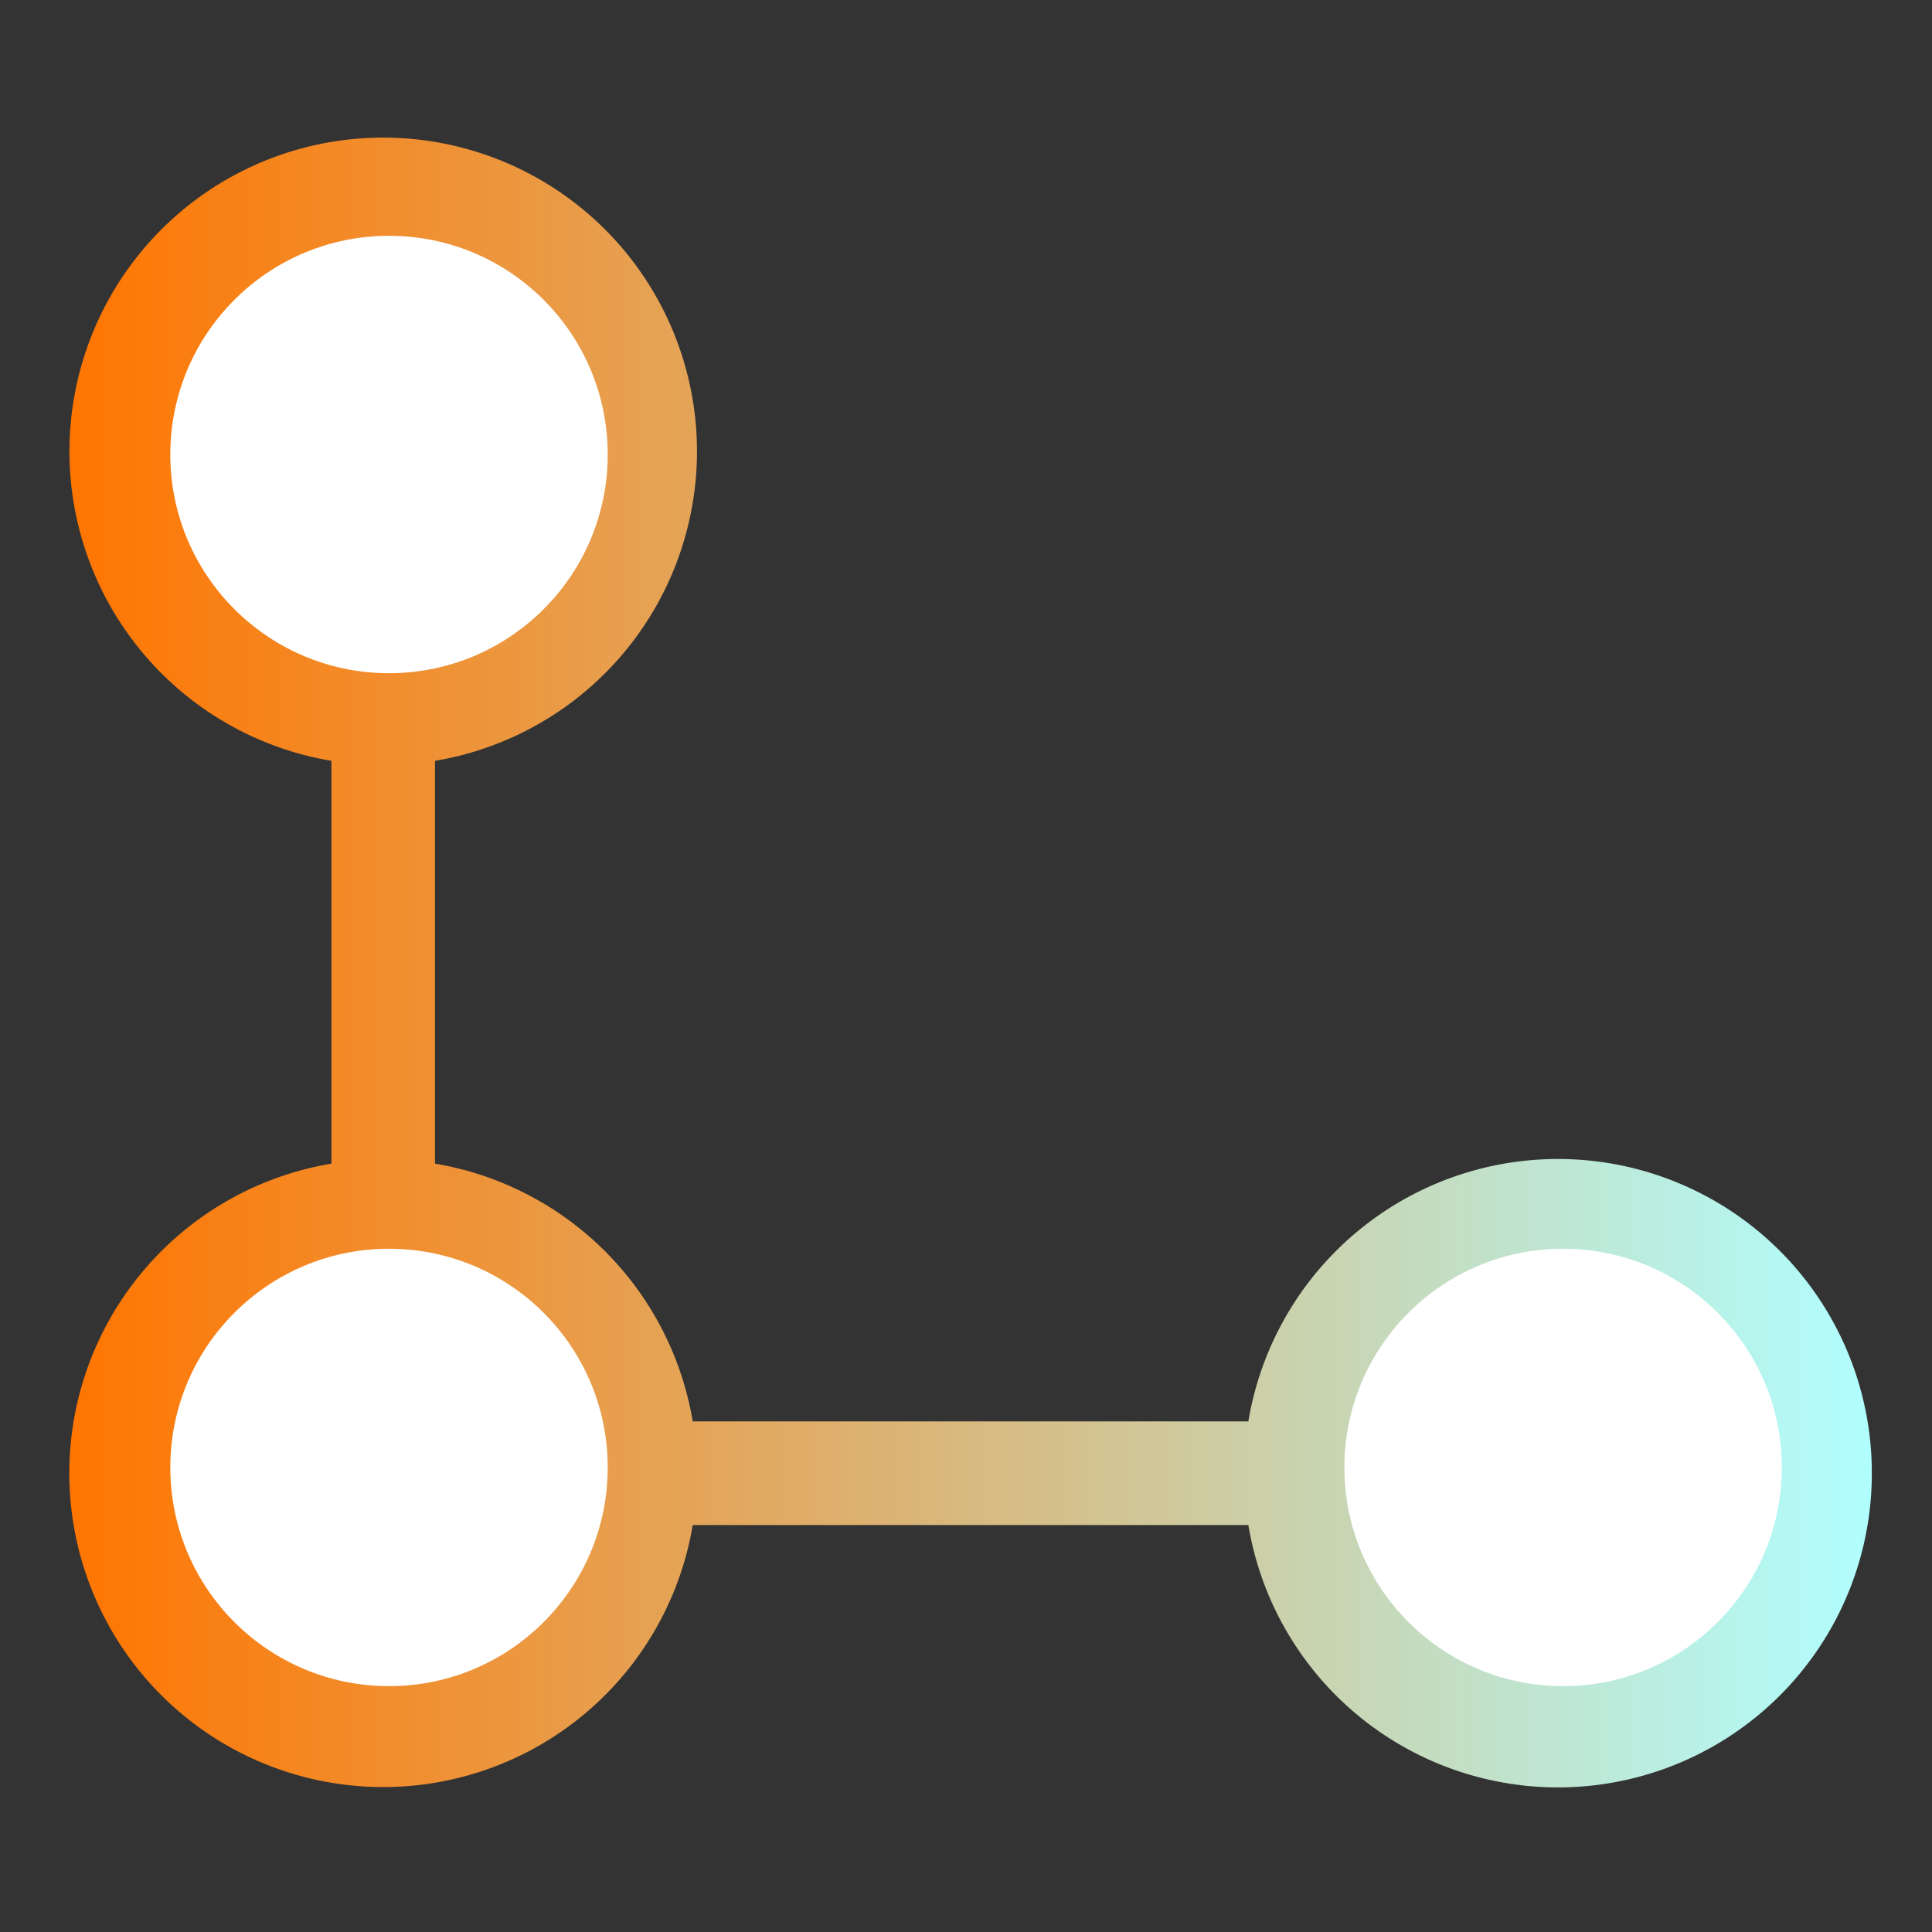
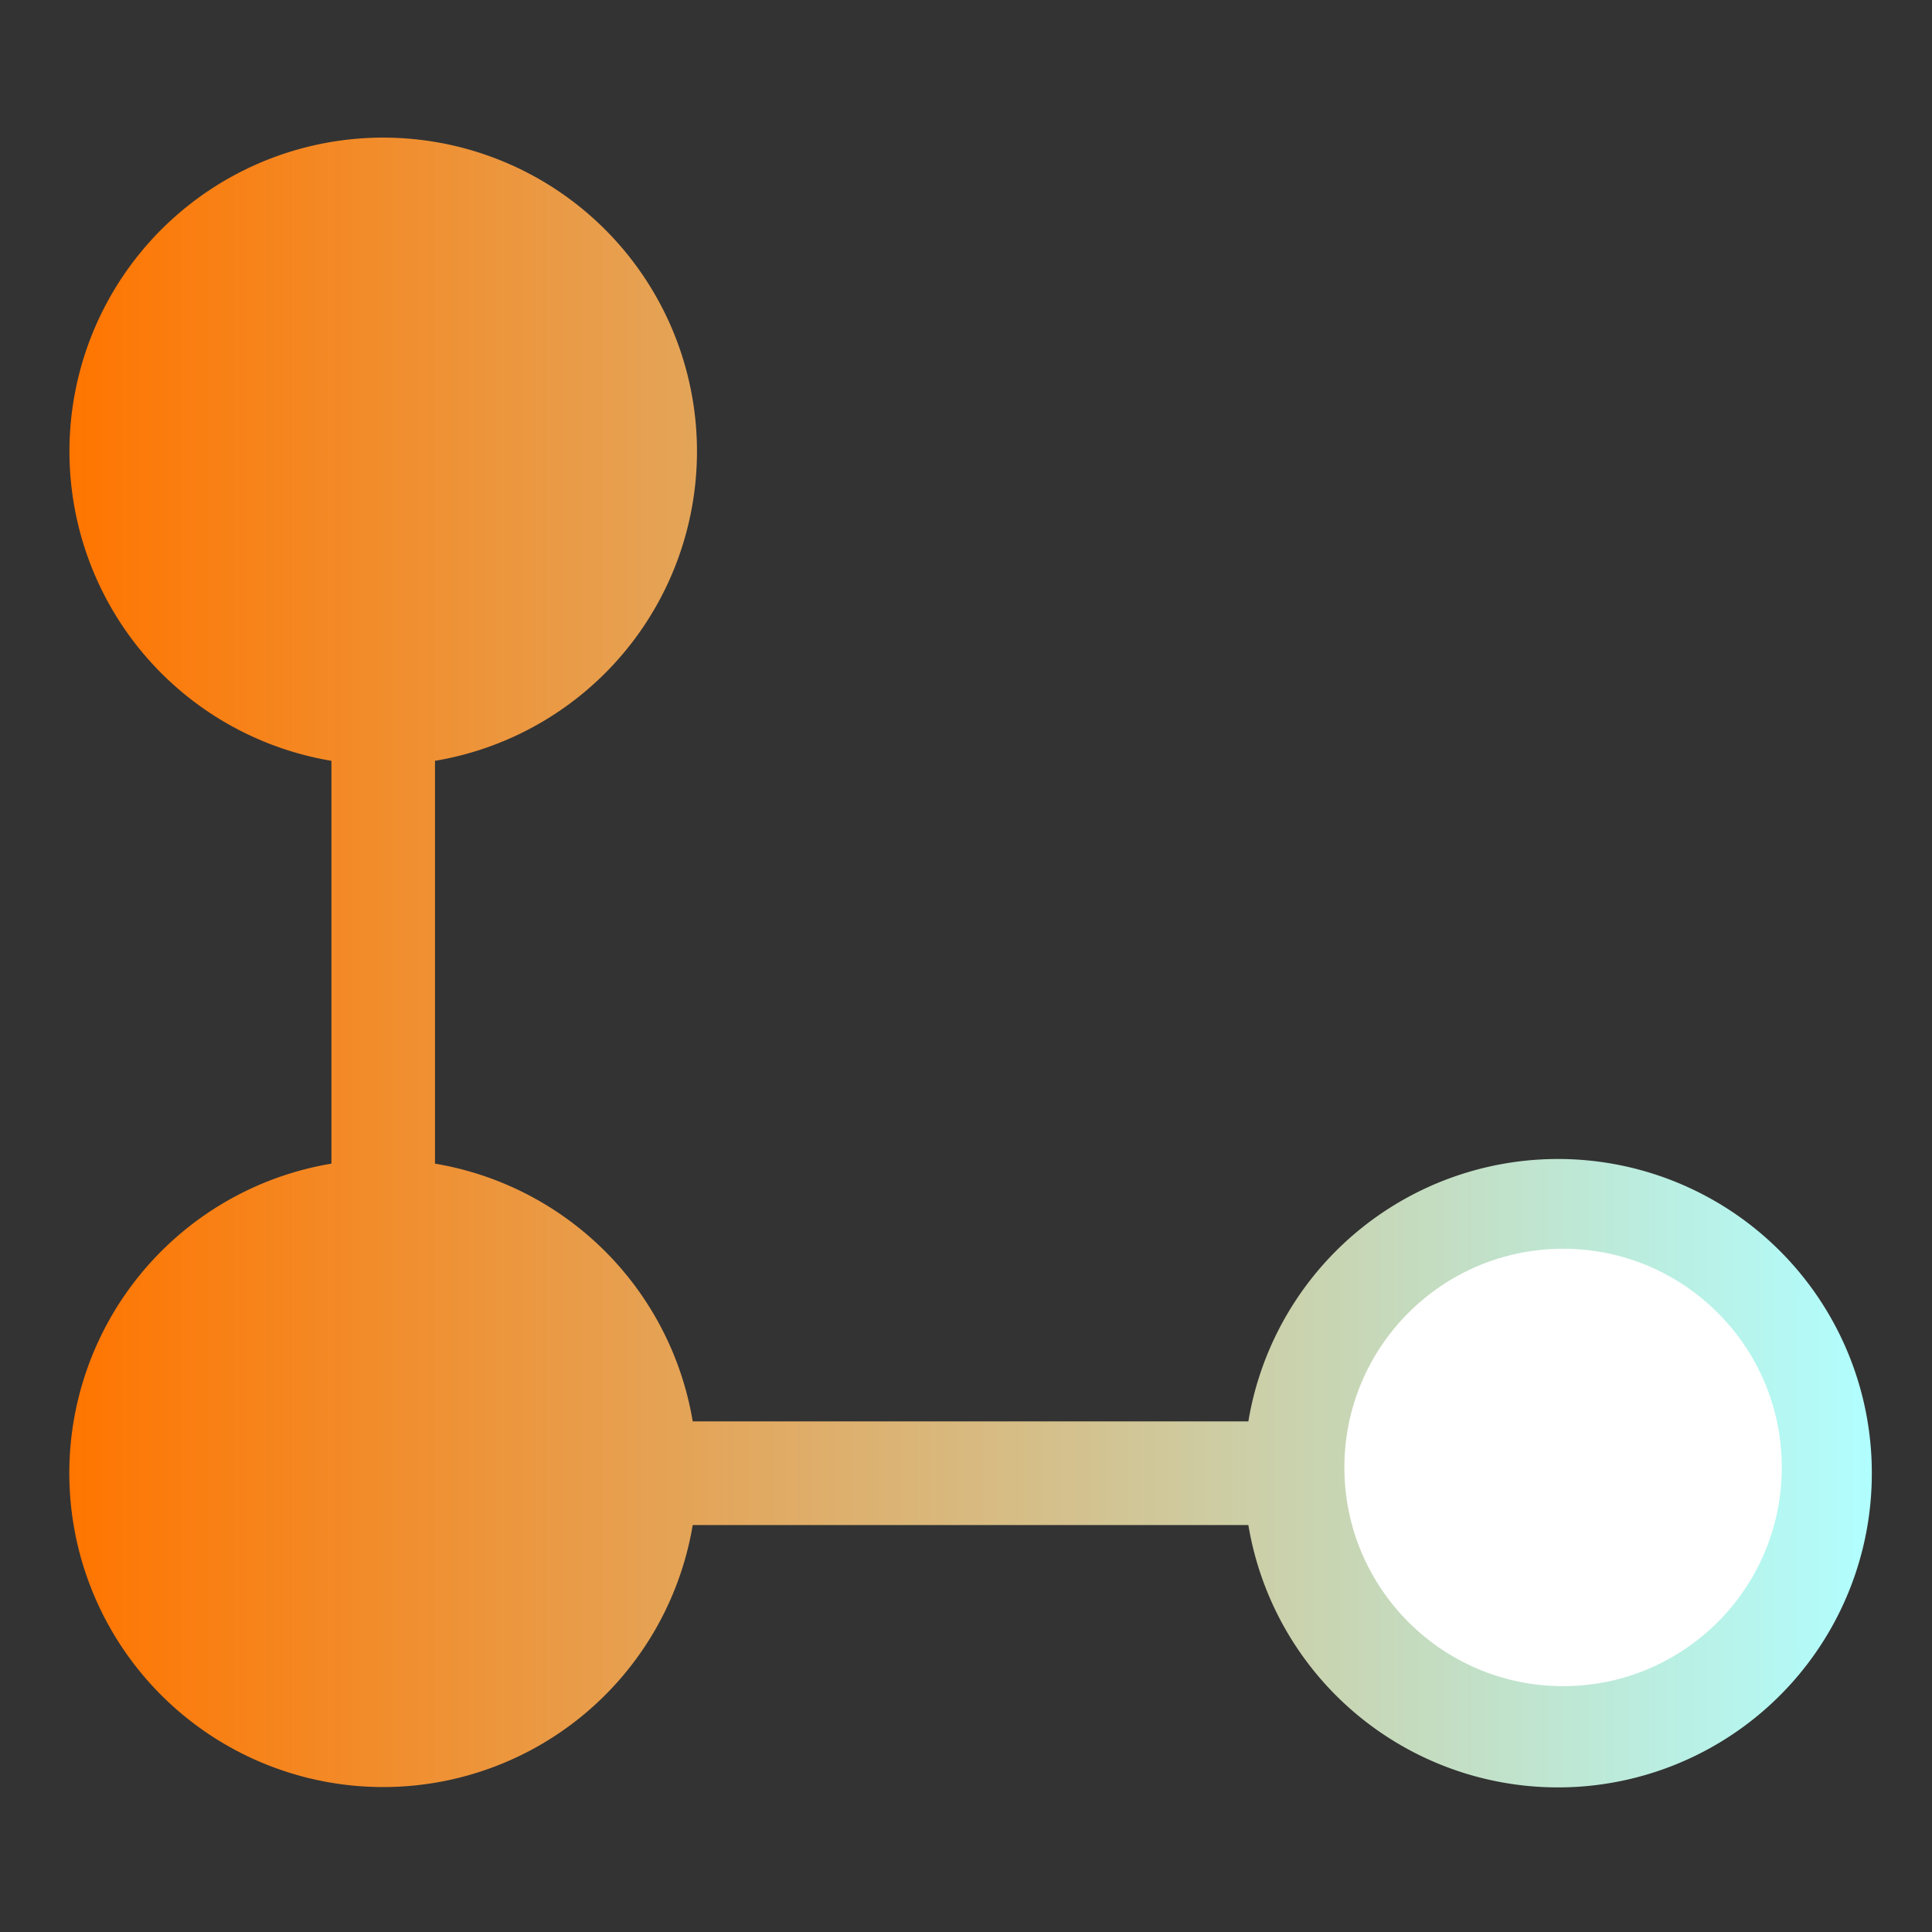
<svg xmlns="http://www.w3.org/2000/svg" id="Layer_1" data-name="Layer 1" viewBox="0 0 200 200">
  <rect x="0" y="0" width="200" height="200" fill="#333333" stroke="none" />
  <defs>
    <style>.cls-1{fill:url(#linear-gradient);}.cls-2{fill:#fff;}</style>
    <linearGradient id="linear-gradient" x1="7.18" y1="99.61" x2="193.77" y2="99.61" gradientUnits="userSpaceOnUse">
      <stop offset="0" stop-color="#ff7500" />
      <stop offset="1" stop-color="#b1feff" />
    </linearGradient>
  </defs>
  <path class="cls-1" d="M193.77 152.51a32.49 32.49.0 01-64.54 5.36H71.71a32.49 32.49.0 11-37.4-37.41V78.76a32.48 32.48.0 1110.72.0v41.7a32.5 32.5.0 0126.68 26.68h57.52a32.49 32.49.0 0164.54 5.37z" />
-   <circle class="cls-2" cx="40.27" cy="47.05" r="22.64" />
-   <circle class="cls-2" cx="40.27" cy="151.91" r="22.64" />
  <circle class="cls-2" cx="161.81" cy="151.91" r="22.64" />
</svg>